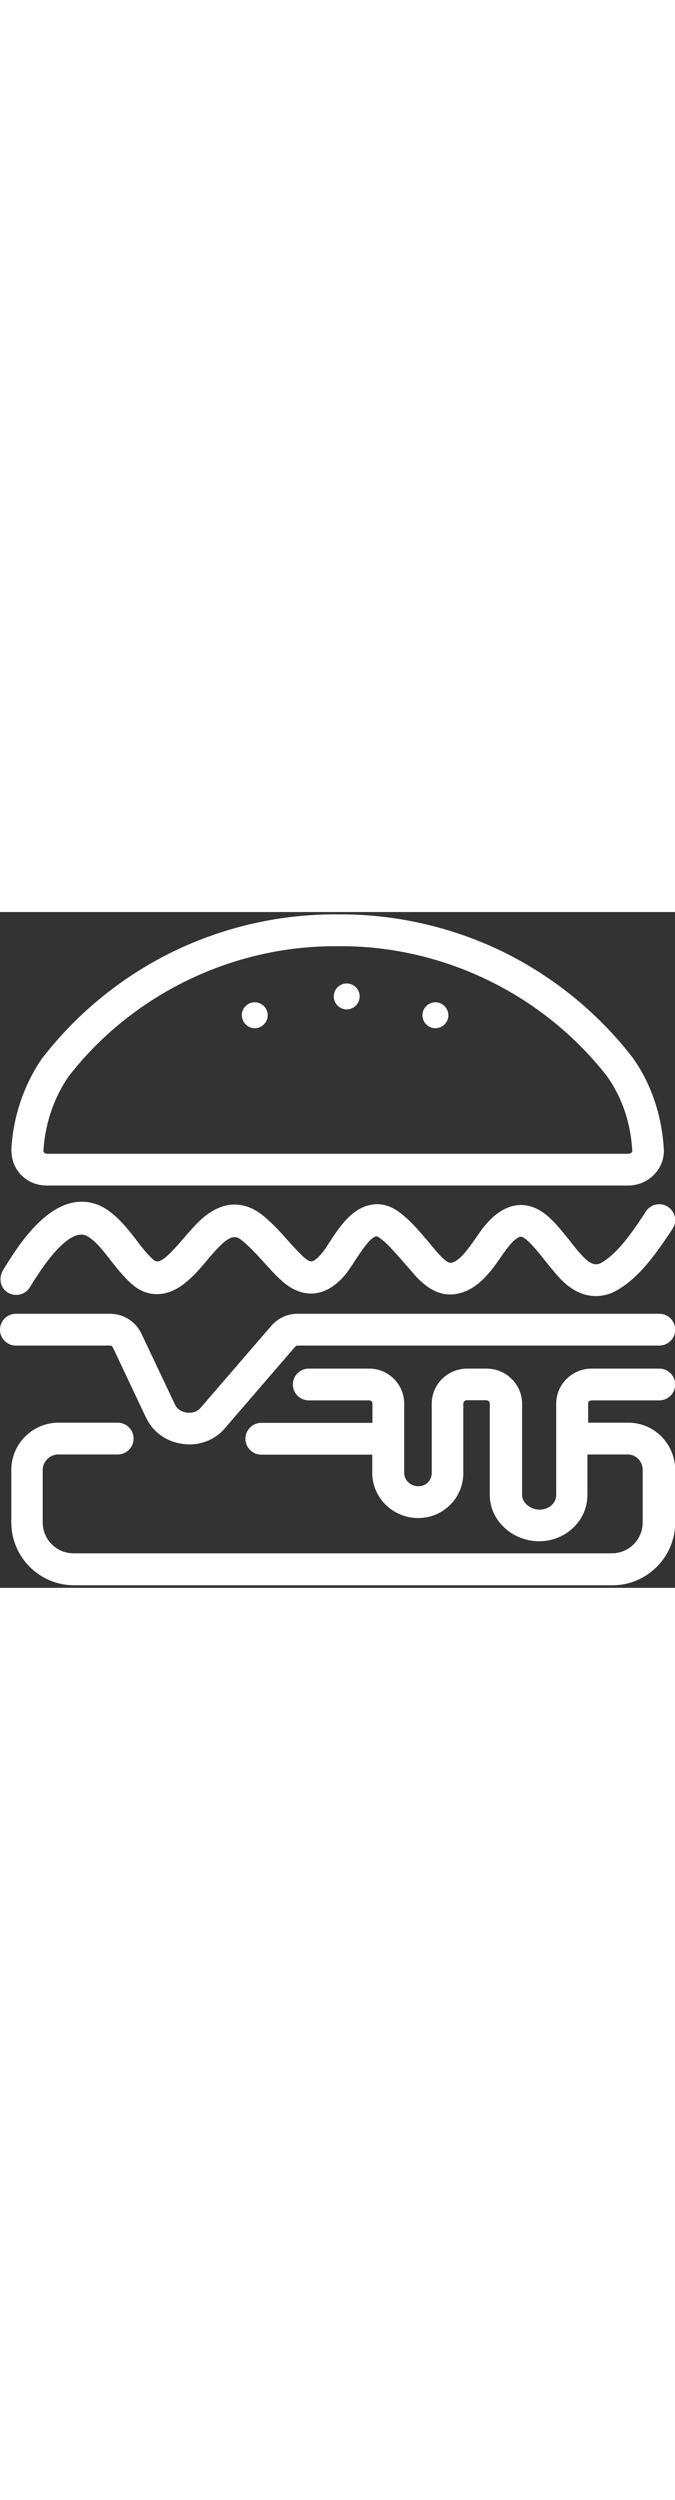
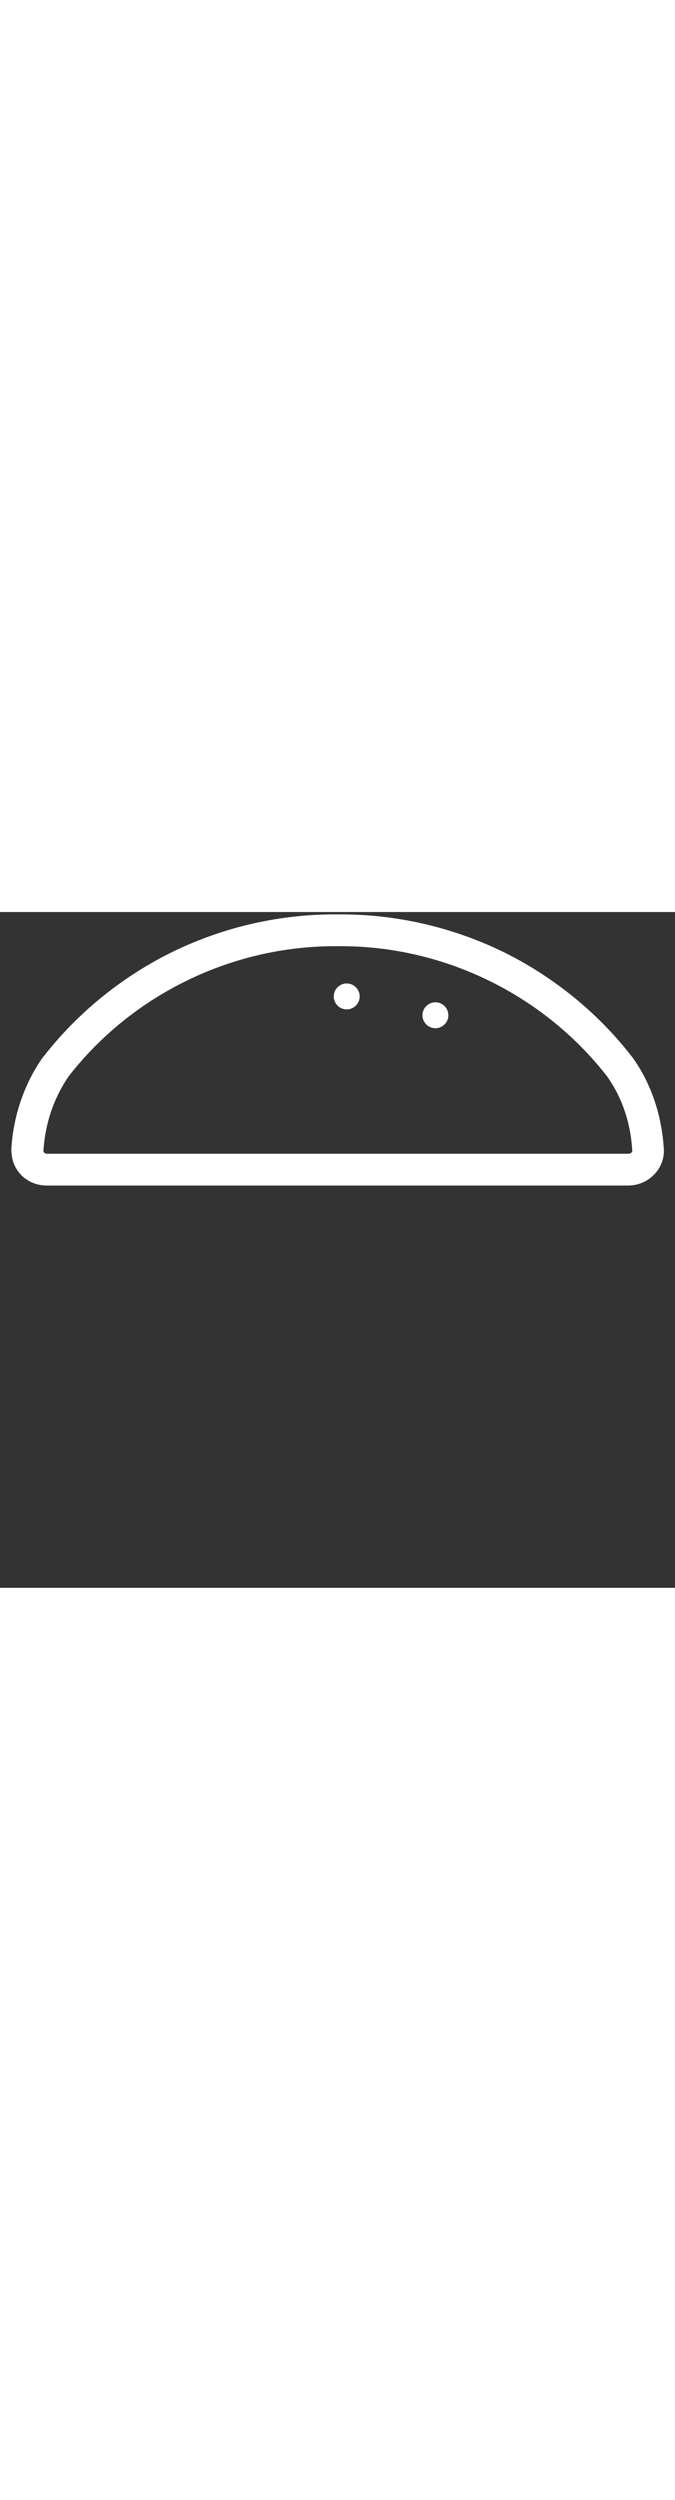
<svg xmlns="http://www.w3.org/2000/svg" version="1.1" id="Capa_1" x="0px" y="0px" viewBox="0 0 369.9 369.9" style="enable-background:new 0 0 369.9 369.9;" xml:space="preserve" width="100">
  <rect x="0" y="0" width="369.9" height="369.9" fill="#333333" stroke="none" />
  <style type="text/css">
	.st0{fill:#FFFFFF;}
</style>
  <g>
    <g>
      <g>
-         <path class="st0" d="M60.3,237.3L60.3,237.3c1-0.1,1.4,0.8,1.6,1.1l18.2,38.5c0,0.1,0.1,0.1,0.1,0.1c3.7,7.7,11.1,13,19.9,14.1     c1.2,0.2,2.5,0.3,3.7,0.3c7.5,0,14.5-3.1,19.3-8.7l38.5-44.6c0.5-0.5,1-0.8,1.4-0.8h198.3c4.8,0,8.7-3.9,8.7-8.7     c0-4.8-3.9-8.7-8.7-8.7H162.9c-5.5,0-10.8,2.5-14.5,6.9l-38.5,44.6c-1.7,2-4.5,3-7.5,2.6c-3-0.4-5.4-2-6.5-4.4L77.6,231     c-3.2-6.9-9.9-11.1-17.4-11.1H8.7c-4.8,0-8.7,3.9-8.7,8.7s3.9,8.7,8.7,8.7L60.3,237.3L60.3,237.3z" />
-         <path class="st0" d="M324.3,267.3h37c4.8,0,8.7-3.9,8.7-8.7c0-4.8-3.9-8.7-8.7-8.7h-37c-10.8,0-19.5,8.6-19.5,19.2v50     c0,5-4.7,8-9.1,8c-5.1,0-9.6-3.8-9.6-8v-50c0-10.6-8.8-19.2-19.5-19.2h-10.5c-10.8,0-19.5,8.6-19.5,19.2v38.2c-0.2,4-3.3,7-7.3,7     c-4.2,0-7.6-3.1-7.8-7v-38.2c0-10.6-8.6-19.2-19.2-19.2h-33.1c-4.8,0-8.7,3.9-8.7,8.7s3.9,8.7,8.7,8.7h33.1     c1.1,0,1.8,0.8,1.8,1.8v10.5h-60.9c-4.8,0-8.7,3.9-8.7,8.7s3.9,8.7,8.7,8.7H204v10.5c0,0.1,0,0.1,0,0.2c0,0.1,0,0.1,0,0.2     c0.6,13.3,11.6,23.8,25.2,23.8c13.3,0,24.2-10.4,24.7-23.8c0-0.1,0-0.1,0-0.2c0-0.1,0-0.1,0-0.2v-38.5c0-1,0.9-1.8,2-1.8h10.5     c1.1,0,2,0.8,2,1.8v50c0,7,3,13.5,8.5,18.4c5,4.5,11.8,7,18.5,7c6.9,0,13.4-2.5,18.3-7c5.3-4.8,8.2-11.3,8.2-18.4v-22.1h22.1     c4.6,0,8.2,3.8,8.2,8.5v28.7c0,9.4-7.6,16.9-16.9,16.9h-295c-9.4,0-16.9-7.6-16.9-16.9v-28.7c0-4.6,3.9-8.5,8.5-8.5h32.6     c4.8,0,8.7-3.9,8.7-8.7c0-4.8-3.9-8.7-8.7-8.7H32.1c-14.3,0-25.9,11.6-25.9,25.9v28.7c0,18.9,15.4,34.4,34.4,34.4h295     c18.9,0,34.4-15.4,34.4-34.4v-28.7c0-14.3-11.5-25.9-25.7-25.9h-22v-10.5C322.2,268.1,323.1,267.3,324.3,267.3z" />
        <path class="st0" d="M6.3,131.1c0.2,10.5,8.6,18.6,19.3,18.6h318.6c10.6,0,19.4-8.3,19.6-18.6c0-0.1,0-0.1,0-0.1     c0-0.1,0-0.2,0-0.3s0-0.2,0-0.3c0-0.1,0-0.2,0-0.3c-1.1-19-7.1-36.6-17.4-50.8c-0.1-0.1-0.1-0.1-0.1-0.1     c-0.1-0.1-0.1-0.1-0.1-0.1c-18.9-24.4-43.7-44.3-71.5-57.8C246.9,8,216,1,185.1,1.3C154.2,1,123.2,8,95.4,21.4     C67.5,34.9,42.8,54.8,23.8,79.2c-0.1,0.1-0.1,0.1-0.2,0.2c-0.1,0.1-0.1,0.1-0.2,0.2C13.2,94.2,7.2,111.8,6.2,130.2     c0,0.1,0,0.2,0,0.3s0,0.2,0,0.3C6.3,130.8,6.3,130.9,6.3,131.1L6.3,131.1L6.3,131.1z M37.8,89.7c34.7-44.5,89.1-71,145.7-71     c0.5,0,1,0,1.6,0h0.1h0.1c0.5,0,1.1,0,1.6,0c56.5,0,110.8,26.5,145.6,71c8.3,11.6,13.1,25.4,14,41.1c-0.1,0.9-1.1,1.5-2.1,1.5     H25.7c-0.9,0-1.8-0.5-1.9-1.5C24.7,115.8,29.5,101.6,37.8,89.7z" />
-         <path class="st0" d="M4.3,208.3c4.1,2.5,9.5,1.2,12-2.8c4.5-7.3,16.4-26.6,26.7-28.8c2.1-0.4,3.9,0,5.9,1.4     c4.3,2.9,7.9,7.6,11.8,12.6c2.1,2.7,4.3,5.5,6.6,8s4.9,5.3,8.2,7.4c8,5,17.6,3.8,26.1-3.2c4.7-3.8,8.6-8.3,12.2-12.7     c2.2-2.6,4.3-5,6.5-7.2c7.3-7.4,10-5.1,12.7-2.9c4,3.3,7.6,7.2,11.4,11.4c2.9,3.2,5.9,6.6,9.3,9.7c5.7,5.4,11.7,7.9,17.8,7.6     c6.3-0.4,12.3-3.8,17.7-10.3c1.8-2.2,3.6-5,5.5-7.9c2.9-4.4,8.1-12.5,11.4-13.1c0.6-0.1,1.4,0.5,1.9,0.8c4.1,3,7.8,7.3,11.8,11.8     c0.9,1,1.7,2,2.6,3c0.5,0.6,1.1,1.3,1.7,1.9c5,6,13.4,16,25.6,14.1c11.9-1.9,19.1-12.1,24.9-20.4c2-2.9,4-5.7,5.8-7.6     c2.8-3,4.4-3.3,4.8-3.4c0.8-0.1,2.3,0.7,3.8,2.1c3.4,3.1,6.4,6.9,9.6,10.9c2.9,3.6,5.8,7.3,9.2,10.8c5.7,5.7,12.1,8.7,18.7,8.7     c4.3,0,8.6-1.2,12.7-3.8c12.3-7.5,21.2-20.9,28.5-31.7l0.8-1.2c2.7-4,1.6-9.4-2.4-12.1s-9.4-1.6-12.1,2.4l-0.8,1.3     c-6.6,9.9-14.1,21-23,26.5c-1.8,1.1-4.8,2.9-10-2.3c-2.8-2.8-5.3-5.9-7.9-9.3c-3.5-4.4-7.1-8.9-11.5-13     c-10.5-9.5-22.5-8.8-32.9,2.2c-2.7,2.8-5.1,6.2-7.4,9.6c-4.1,5.8-8.8,12.5-13.3,13.2c-2.5,0.4-7.1-5.1-9.6-8.1     c-0.7-0.8-1.3-1.5-1.9-2.3c-0.8-1-1.6-1.9-2.5-2.9c-4.4-5.2-9-10.5-14.8-14.7c-6.1-4.4-11.7-4.5-15.3-3.7     c-10.5,2-17.3,12.4-22.7,20.7c-1.6,2.5-3.1,4.8-4.3,6.1c-3.1,3.7-4.9,4.1-5.4,4.1c-1.1,0.1-2.9-1-4.9-2.9     c-2.8-2.7-5.5-5.6-8.3-8.8c-4-4.5-8.2-9.1-13.3-13.3c-6.6-5.4-20.1-12.1-36.1,4.1c-2.6,2.7-5,5.4-7.3,8.1     c-3.4,3.9-6.6,7.7-10.1,10.6c-3.8,3.1-5.3,2.2-5.8,1.9c-1.4-0.9-2.9-2.5-4.5-4.3c-1.9-2.1-3.8-4.5-5.7-7.1     c-4.5-5.8-9.2-11.8-15.6-16.3c-5.9-4.1-12.6-5.5-19.4-4.1c-17.6,3.7-31.3,26-37.9,36.7C-1,200.5,0.2,205.8,4.3,208.3z" />
-         <path class="st0" d="M139.6,63.6c3.9,0,7.1-3.2,7.1-7.1c0-3.9-3.2-7.1-7.1-7.1c-3.9,0-7.1,3.2-7.1,7.1     C132.6,60.4,135.7,63.6,139.6,63.6z" />
        <path class="st0" d="M190,53.3c3.9,0,7.1-3.2,7.1-7.1c0-3.9-3.2-7.1-7.1-7.1c-3.9,0-7.1,3.2-7.1,7.1     C182.9,50.1,186.1,53.3,190,53.3z" />
        <path class="st0" d="M238.6,63.6c3.9,0,7.1-3.2,7.1-7.1c0-3.9-3.2-7.1-7.1-7.1c-3.9,0-7.1,3.2-7.1,7.1     C231.5,60.4,234.7,63.6,238.6,63.6z" />
      </g>
    </g>
  </g>
</svg>